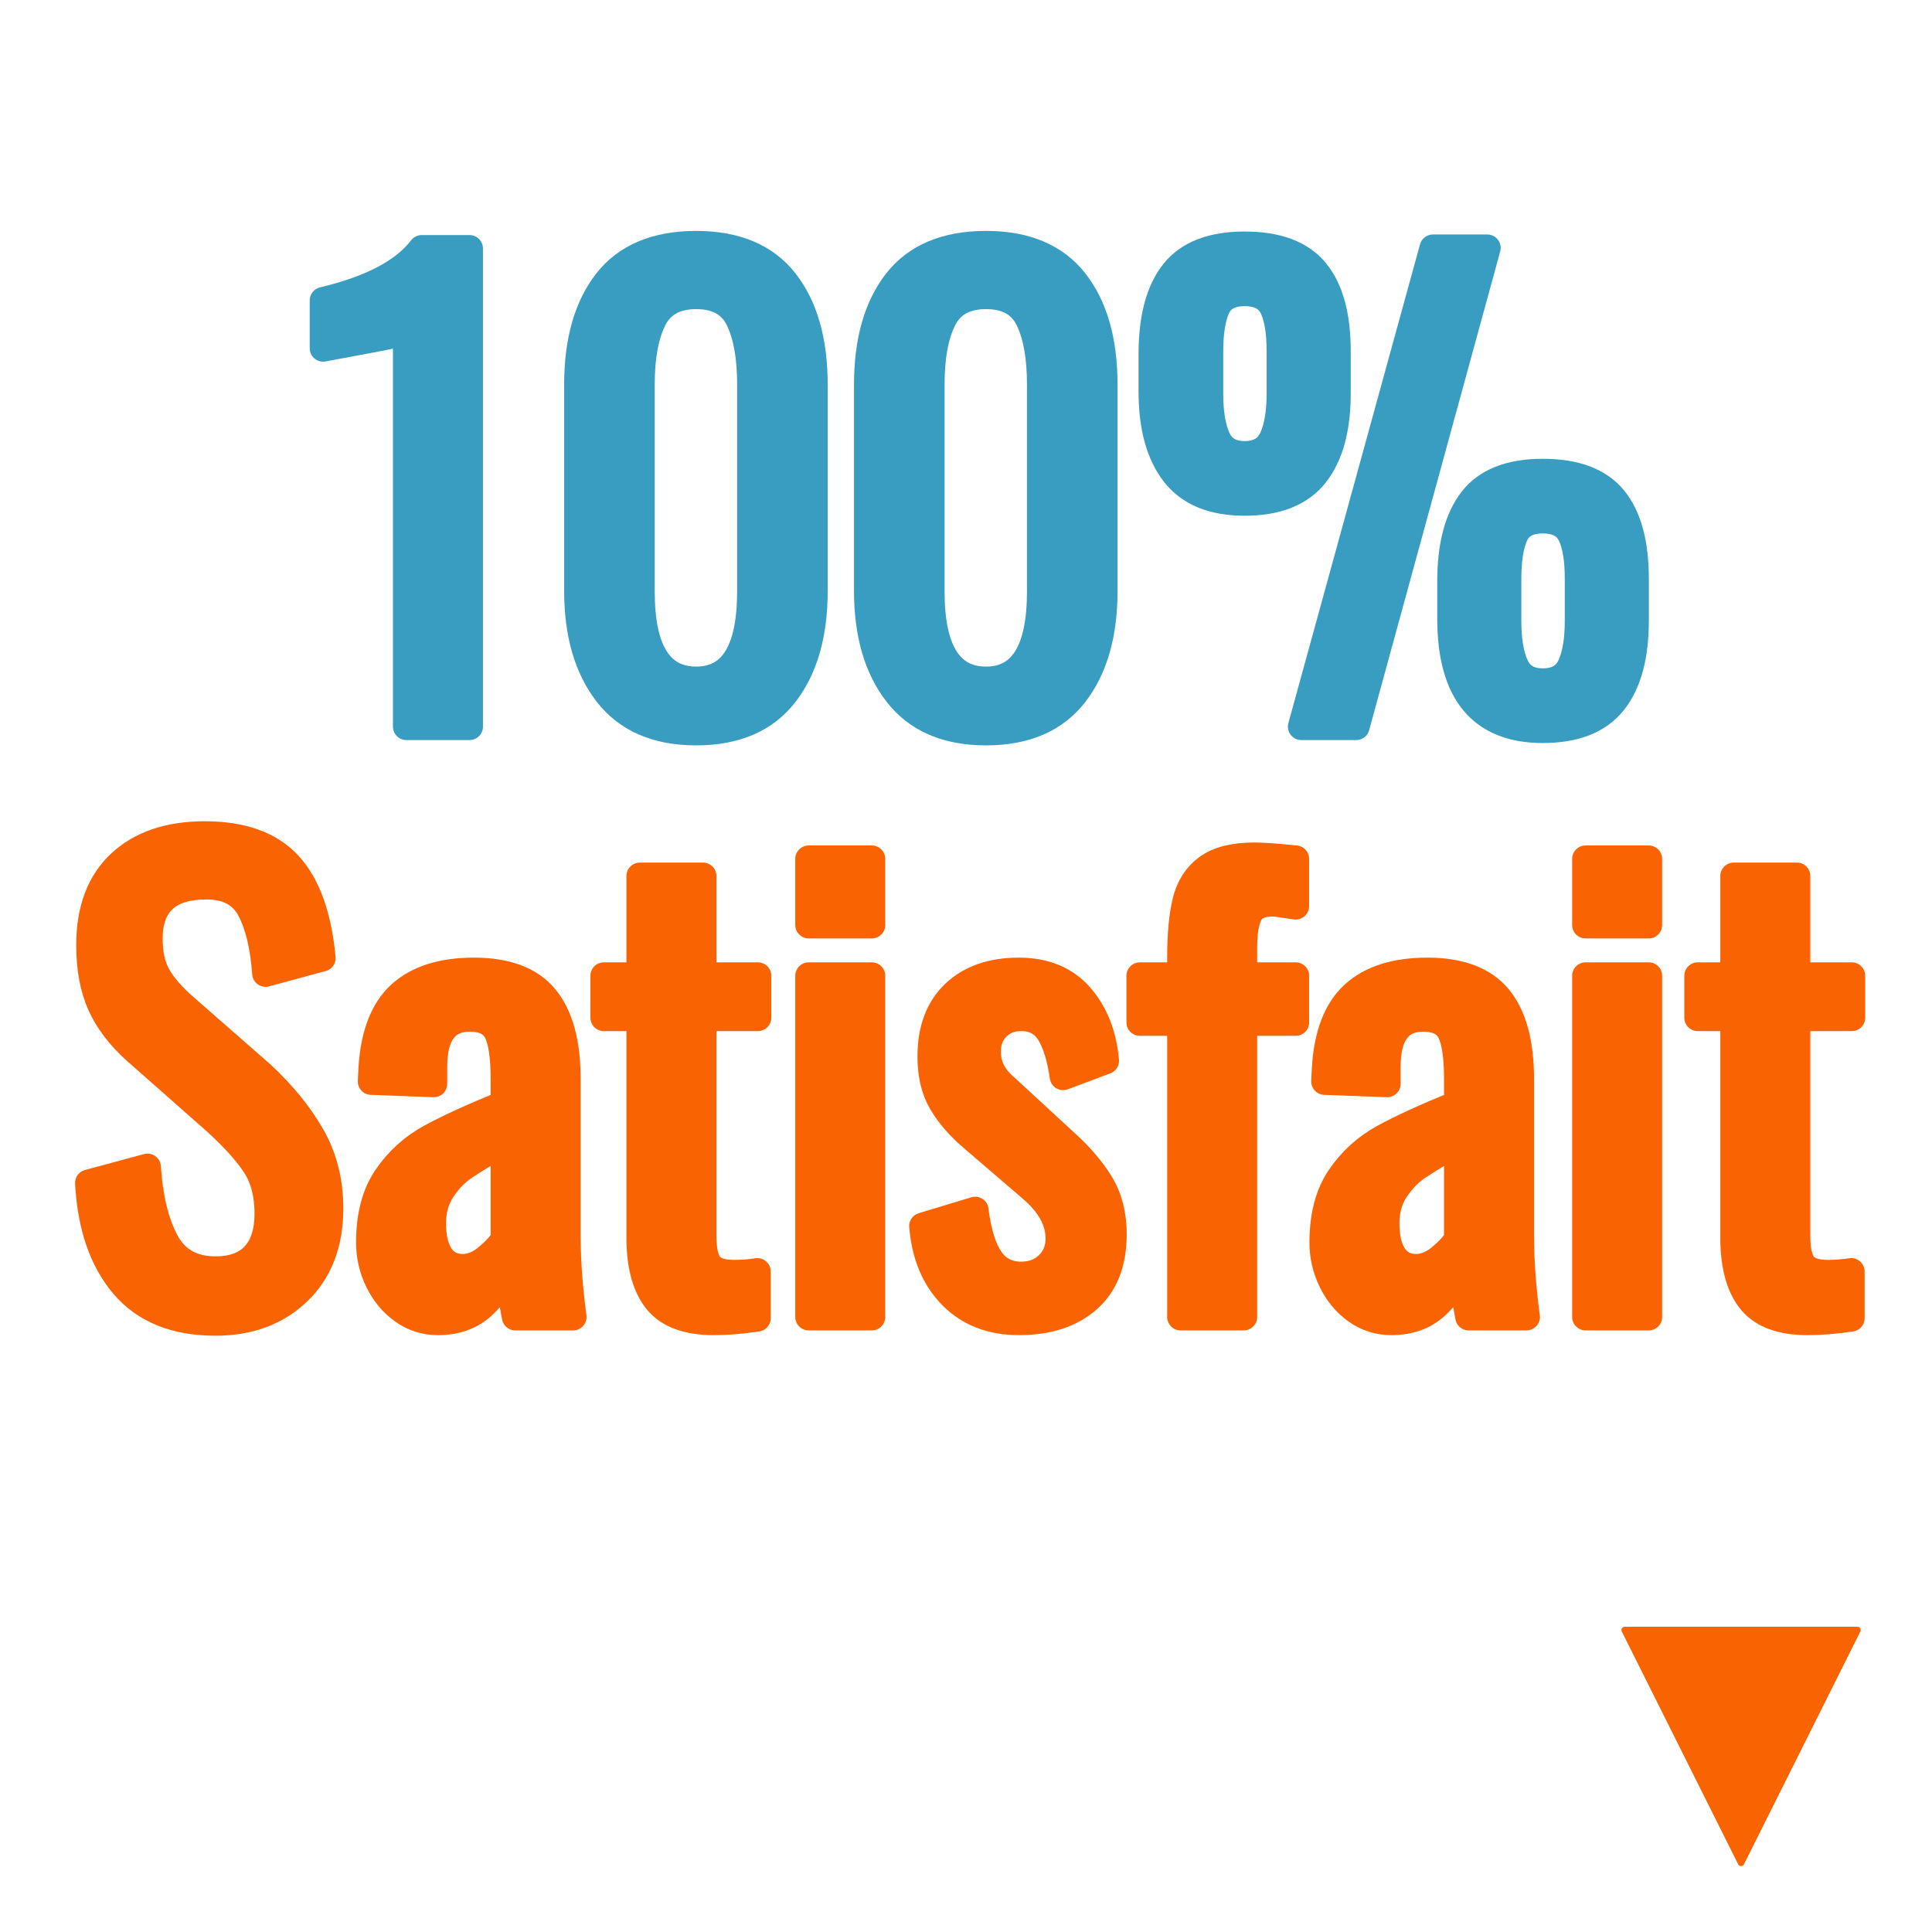
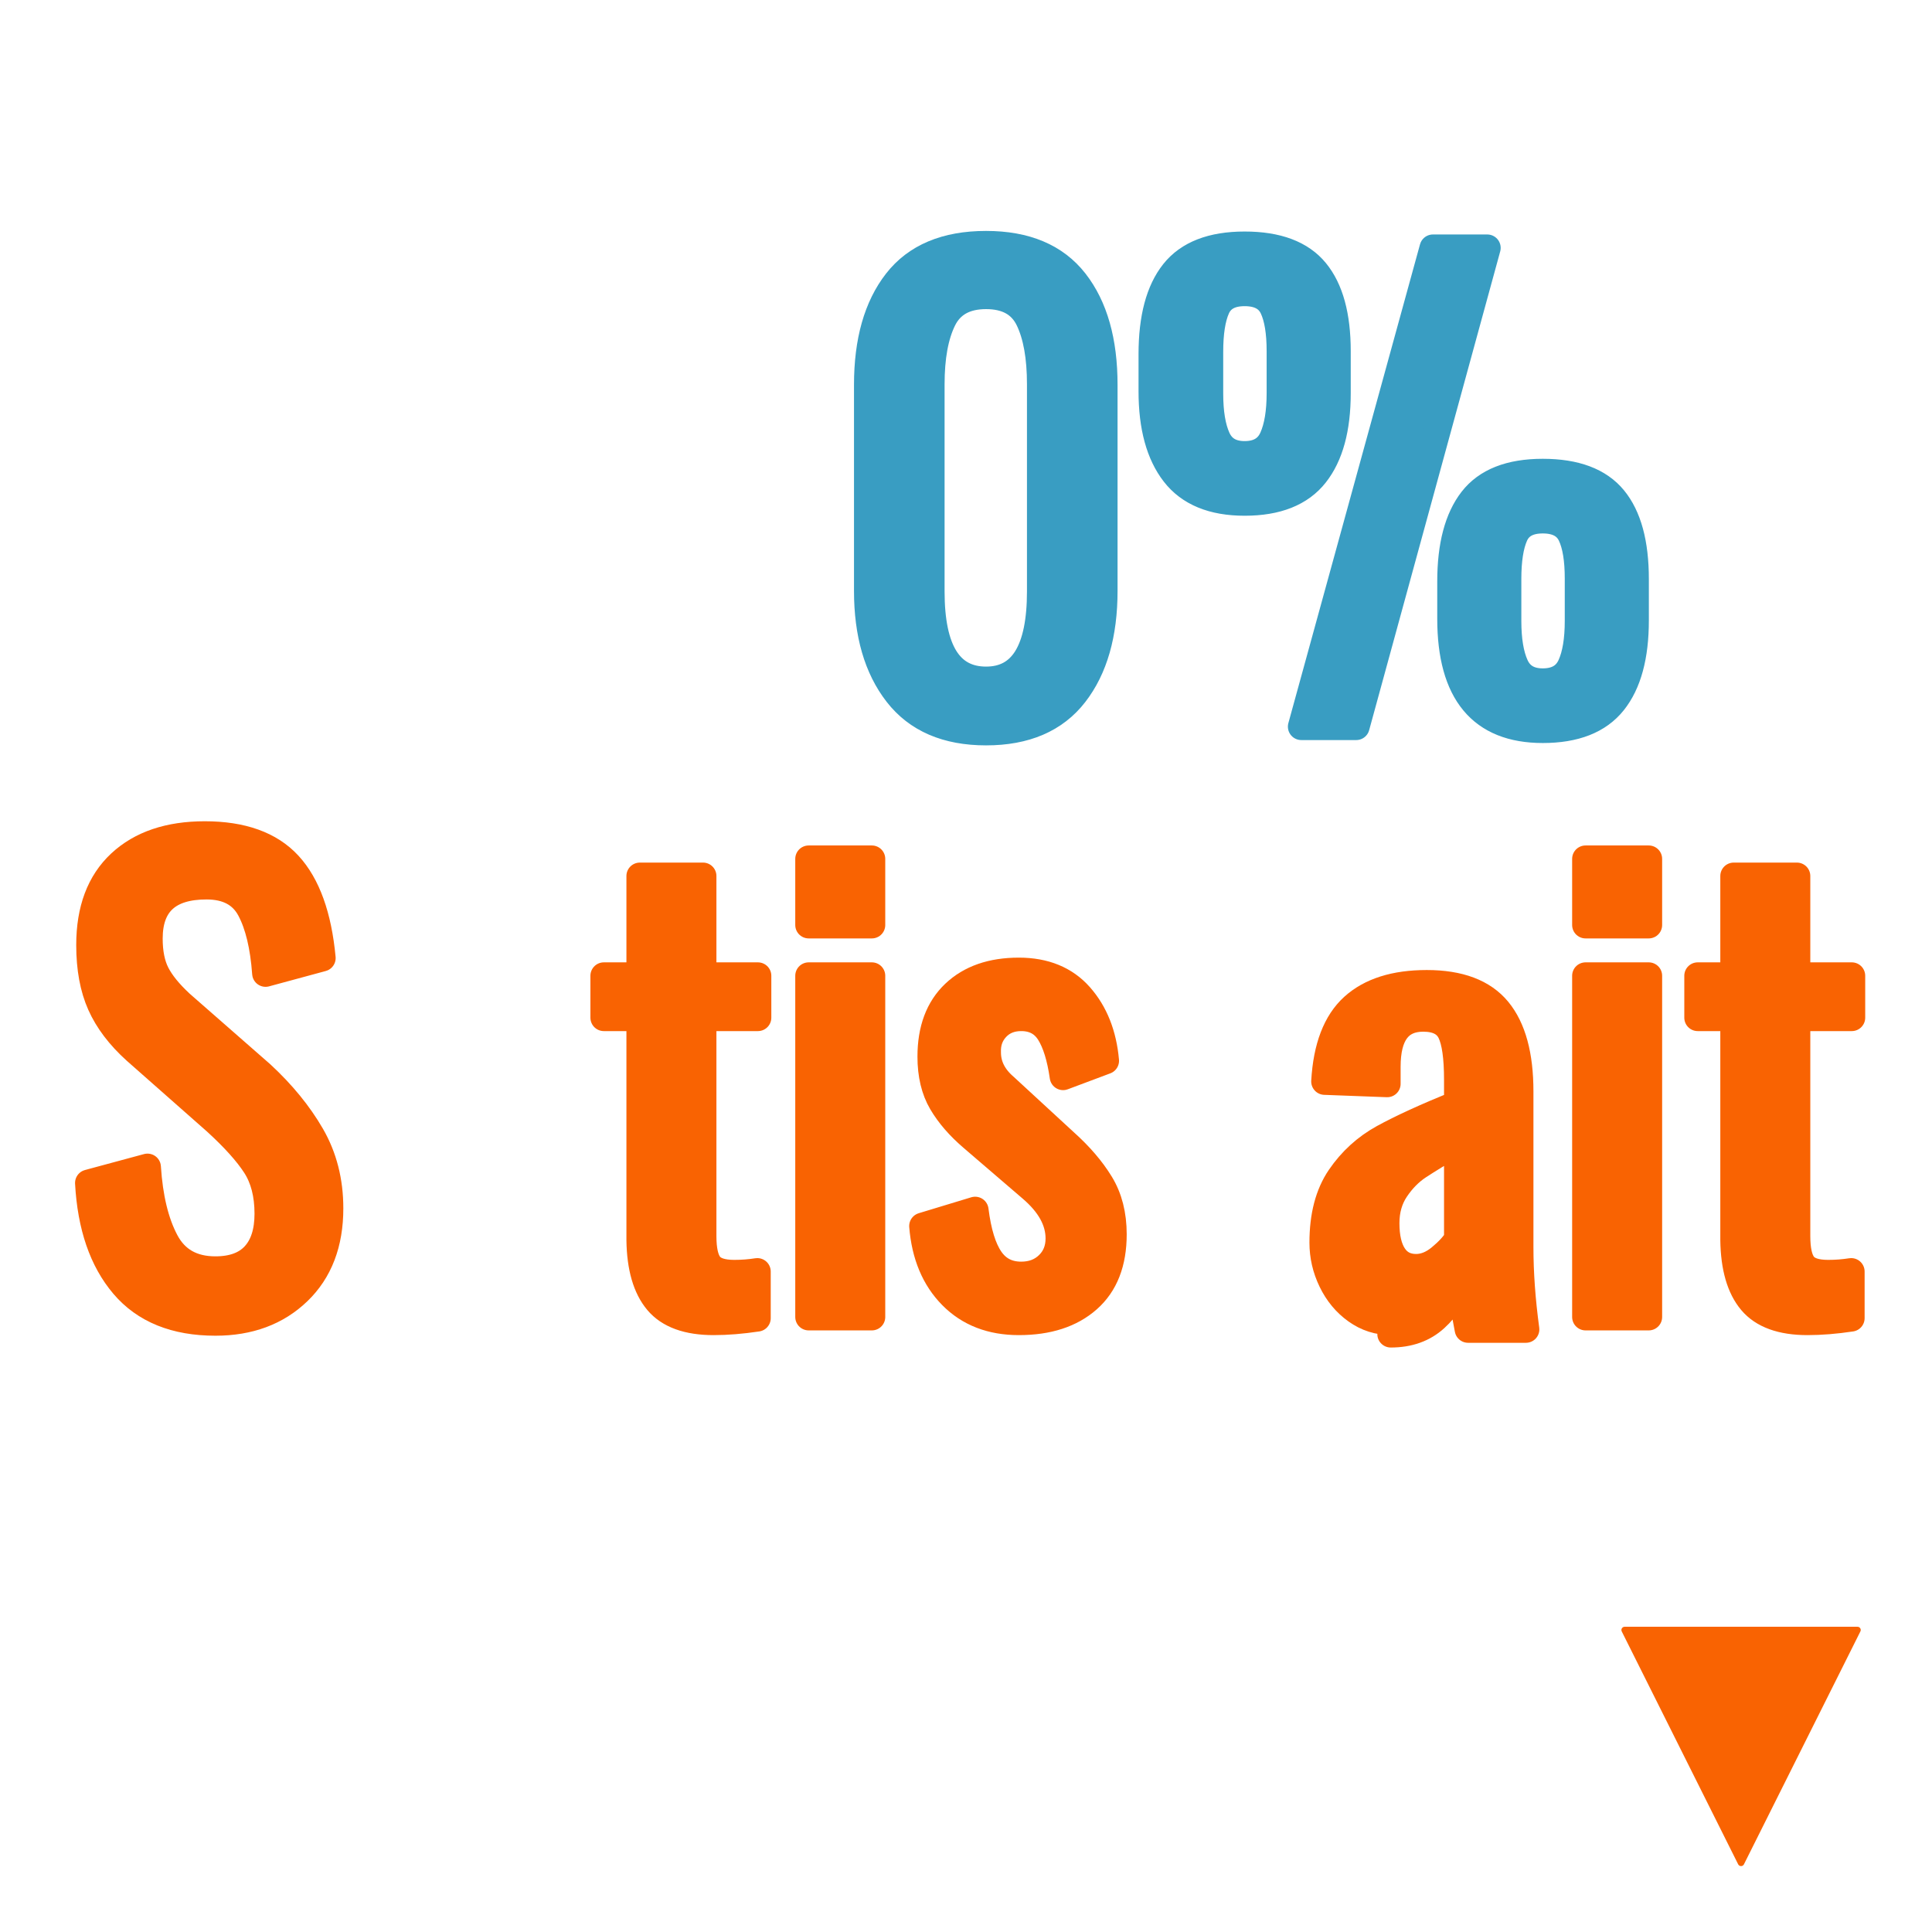
<svg xmlns="http://www.w3.org/2000/svg" width="100%" height="100%" viewBox="0 0 72 72" version="1.1" xml:space="preserve" style="fill-rule:evenodd;clip-rule:evenodd;stroke-linecap:round;stroke-linejoin:round;stroke-miterlimit:1.5;">
  <rect x="0" y="0" width="72" height="72" fill="#333333" stroke="none" />
  <rect x="0" y="0" width="72" height="72" style="fill:#fff;stroke:#fff;stroke-width:1px;" />
  <g>
-     <path d="M15.144,12.34c-0.029,0.044 -0.473,0.147 -1.331,0.308c-0.858,0.162 -1.448,0.272 -1.771,0.33l0,-1.782c1.789,-0.425 3.014,-1.07 3.674,-1.936l1.782,0l0,17.82l-2.354,0l0,-14.74Z" style="fill:#399dc2;fill-rule:nonzero;stroke:#399dc2;stroke-width:1px;stroke-linecap:butt;stroke-miterlimit:2;" />
-     <path d="M25.946,27.278c-1.467,0 -2.57,-0.476 -3.311,-1.43c-0.741,-0.953 -1.111,-2.229 -1.111,-3.828l0,-7.678c0,-1.628 0.363,-2.907 1.089,-3.839c0.726,-0.931 1.837,-1.397 3.333,-1.397c1.481,0 2.585,0.466 3.311,1.397c0.726,0.932 1.089,2.211 1.089,3.839l0,7.678c0,1.614 -0.367,2.893 -1.1,3.839c-0.733,0.946 -1.833,1.419 -3.3,1.419Zm0,-1.936c1.349,0 2.024,-1.1 2.024,-3.3l0,-7.722c0,-1.012 -0.143,-1.815 -0.429,-2.409c-0.286,-0.594 -0.818,-0.891 -1.595,-0.891c-0.777,0 -1.313,0.297 -1.606,0.891c-0.293,0.594 -0.44,1.397 -0.44,2.409l0,7.722c0,2.2 0.682,3.3 2.046,3.3Z" style="fill:#399dc2;fill-rule:nonzero;stroke:#399dc2;stroke-width:1px;stroke-linecap:butt;stroke-miterlimit:2;" />
    <path d="M36.748,27.278c-1.467,0 -2.57,-0.476 -3.311,-1.43c-0.741,-0.953 -1.111,-2.229 -1.111,-3.828l0,-7.678c0,-1.628 0.363,-2.907 1.089,-3.839c0.726,-0.931 1.837,-1.397 3.333,-1.397c1.481,0 2.585,0.466 3.311,1.397c0.726,0.932 1.089,2.211 1.089,3.839l0,7.678c0,1.614 -0.367,2.893 -1.1,3.839c-0.733,0.946 -1.833,1.419 -3.3,1.419Zm0,-1.936c1.349,0 2.024,-1.1 2.024,-3.3l0,-7.722c0,-1.012 -0.143,-1.815 -0.429,-2.409c-0.286,-0.594 -0.818,-0.891 -1.595,-0.891c-0.777,0 -1.313,0.297 -1.606,0.891c-0.293,0.594 -0.44,1.397 -0.44,2.409l0,7.722c0,2.2 0.682,3.3 2.046,3.3Z" style="fill:#399dc2;fill-rule:nonzero;stroke:#399dc2;stroke-width:1px;stroke-linecap:butt;stroke-miterlimit:2;" />
    <path d="M46.384,18.72c-1.188,0 -2.061,-0.359 -2.618,-1.078c-0.557,-0.718 -0.836,-1.738 -0.836,-3.058l0,-1.386c0,-1.349 0.271,-2.365 0.814,-3.047c0.543,-0.682 1.423,-1.023 2.64,-1.023c1.217,0 2.097,0.33 2.64,0.99c0.543,0.66 0.814,1.65 0.814,2.97l0,1.562c0,1.32 -0.275,2.329 -0.825,3.025c-0.55,0.697 -1.426,1.045 -2.629,1.045Zm7.018,-9.482l2.024,0l-4.884,17.842l-2.046,0l4.906,-17.842Zm-7.018,7.7c0.513,0 0.862,-0.205 1.045,-0.616c0.183,-0.41 0.275,-0.968 0.275,-1.672l-0,-1.562c-0,-0.704 -0.088,-1.243 -0.264,-1.617c-0.176,-0.374 -0.528,-0.561 -1.056,-0.561c-0.528,0 -0.876,0.191 -1.045,0.572c-0.169,0.382 -0.253,0.924 -0.253,1.628l0,1.562c0,0.704 0.092,1.258 0.275,1.661c0.183,0.404 0.524,0.605 1.023,0.605Zm11.11,10.252c-2.288,0 -3.432,-1.378 -3.432,-4.136l0,-1.386c0,-1.334 0.268,-2.346 0.803,-3.036c0.535,-0.689 1.412,-1.034 2.629,-1.034c1.217,0 2.097,0.33 2.64,0.99c0.543,0.66 0.814,1.658 0.814,2.992l0,1.54c0,1.335 -0.275,2.347 -0.825,3.036c-0.55,0.69 -1.426,1.034 -2.629,1.034Zm0,-1.782c0.513,0 0.862,-0.201 1.045,-0.605c0.183,-0.403 0.275,-0.957 0.275,-1.661l0,-1.584c0,-0.704 -0.088,-1.243 -0.264,-1.617c-0.176,-0.374 -0.528,-0.561 -1.056,-0.561c-0.528,0 -0.876,0.191 -1.045,0.572c-0.169,0.382 -0.253,0.924 -0.253,1.628l0,1.562c0,0.704 0.092,1.258 0.275,1.661c0.183,0.404 0.524,0.605 1.023,0.605Z" style="fill:#399dc2;fill-rule:nonzero;stroke:#399dc2;stroke-width:1px;stroke-linecap:butt;stroke-miterlimit:2;" />
    <path d="M8.027,49.278c-1.496,0 -2.636,-0.462 -3.421,-1.386c-0.785,-0.924 -1.221,-2.192 -1.309,-3.806l2.2,-0.594c0.073,1.144 0.297,2.068 0.671,2.772c0.374,0.704 0.994,1.056 1.859,1.056c0.645,0 1.133,-0.179 1.463,-0.539c0.33,-0.359 0.495,-0.876 0.495,-1.551c0,-0.718 -0.154,-1.316 -0.462,-1.793c-0.308,-0.476 -0.799,-1.023 -1.474,-1.639l-2.992,-2.64c-0.601,-0.542 -1.038,-1.118 -1.309,-1.727c-0.271,-0.608 -0.407,-1.345 -0.407,-2.211c0,-1.32 0.381,-2.335 1.144,-3.047c0.763,-0.711 1.811,-1.067 3.146,-1.067c1.393,0 2.435,0.374 3.124,1.122c0.689,0.748 1.107,1.907 1.254,3.476l-2.112,0.572c-0.073,-1.012 -0.264,-1.807 -0.572,-2.387c-0.308,-0.579 -0.851,-0.869 -1.628,-0.869c-1.423,0 -2.134,0.653 -2.134,1.958c0,0.528 0.088,0.965 0.264,1.309c0.176,0.345 0.477,0.715 0.902,1.111l3.014,2.64c0.777,0.719 1.397,1.478 1.859,2.277c0.462,0.8 0.693,1.705 0.693,2.717c0,1.306 -0.396,2.34 -1.188,3.102c-0.792,0.763 -1.819,1.144 -3.08,1.144Z" style="fill:#f96302;fill-rule:nonzero;stroke:#f96302;stroke-width:1px;stroke-linecap:butt;stroke-miterlimit:2;" />
-     <path d="M16.321,49.256c-0.484,0 -0.92,-0.139 -1.309,-0.418c-0.389,-0.278 -0.693,-0.645 -0.913,-1.1c-0.22,-0.454 -0.33,-0.931 -0.33,-1.43c-0,-0.997 0.213,-1.807 0.638,-2.431c0.425,-0.623 0.964,-1.114 1.617,-1.474c0.653,-0.359 1.573,-0.781 2.761,-1.265l0,-0.902c0,-0.836 -0.084,-1.426 -0.253,-1.771c-0.169,-0.344 -0.51,-0.517 -1.023,-0.517c-0.895,0 -1.342,0.602 -1.342,1.804l0,0.638l-2.332,-0.088l0.022,-0.462c0.073,-1.276 0.429,-2.203 1.067,-2.783c0.638,-0.579 1.551,-0.869 2.739,-0.869c1.217,0 2.101,0.334 2.651,1.001c0.55,0.668 0.825,1.676 0.825,3.025l0,5.808c0,0.954 0.073,1.973 0.22,3.058l-2.156,0c-0.161,-0.836 -0.264,-1.459 -0.308,-1.87c-0.176,0.572 -0.48,1.056 -0.913,1.452c-0.433,0.396 -0.986,0.594 -1.661,0.594Zm0.924,-2.024c0.308,0 0.609,-0.121 0.902,-0.363c0.293,-0.242 0.506,-0.473 0.638,-0.693l0,-3.608c-0.645,0.382 -1.129,0.679 -1.452,0.891c-0.323,0.213 -0.605,0.499 -0.847,0.858c-0.242,0.36 -0.363,0.781 -0.363,1.265c0,0.528 0.095,0.935 0.286,1.221c0.191,0.286 0.469,0.429 0.836,0.429Z" style="fill:#f96302;fill-rule:nonzero;stroke:#f96302;stroke-width:1px;stroke-linecap:butt;stroke-miterlimit:2;" />
    <path d="M26.595,49.256c-0.968,0 -1.665,-0.253 -2.09,-0.759c-0.425,-0.506 -0.645,-1.265 -0.66,-2.277l0,-8.294l-1.342,0l0,-1.562l1.342,0l0,-3.718l2.354,0l0,3.718l2.046,0l0,1.562l-2.046,0l0,8.14c0,0.514 0.081,0.873 0.242,1.078c0.161,0.206 0.469,0.308 0.924,0.308c0.293,0 0.579,-0.022 0.858,-0.066l0,1.738c-0.587,0.088 -1.129,0.132 -1.628,0.132Z" style="fill:#f96302;fill-rule:nonzero;stroke:#f96302;stroke-width:1px;stroke-linecap:butt;stroke-miterlimit:2;" />
    <path d="M30.137,32.008l2.354,0l0,2.464l-2.354,0l0,-2.464Zm0,4.356l2.354,0l0,12.716l-2.354,0l0,-12.716Z" style="fill:#f96302;fill-rule:nonzero;stroke:#f96302;stroke-width:1px;stroke-linecap:butt;stroke-miterlimit:2;" />
    <path d="M37.969,49.256c-1.027,0 -1.859,-0.322 -2.497,-0.968c-0.638,-0.645 -1.001,-1.51 -1.089,-2.596l1.958,-0.594c0.103,0.822 0.29,1.43 0.561,1.826c0.271,0.396 0.656,0.594 1.155,0.594c0.411,0 0.748,-0.128 1.012,-0.385c0.264,-0.256 0.396,-0.583 0.396,-0.979c0,-0.66 -0.345,-1.283 -1.034,-1.87l-2.178,-1.87c-0.499,-0.425 -0.884,-0.869 -1.155,-1.331c-0.271,-0.462 -0.407,-1.03 -0.407,-1.705c0,-1.012 0.293,-1.796 0.88,-2.354c0.587,-0.557 1.386,-0.836 2.398,-0.836c0.968,0 1.727,0.312 2.277,0.935c0.55,0.624 0.869,1.427 0.957,2.409l-1.584,0.594c-0.103,-0.718 -0.271,-1.265 -0.506,-1.639c-0.235,-0.374 -0.587,-0.561 -1.056,-0.561c-0.381,0 -0.689,0.125 -0.924,0.374c-0.235,0.25 -0.345,0.558 -0.33,0.924c-0,0.484 0.213,0.91 0.638,1.276l2.244,2.068c0.557,0.499 0.997,1.012 1.32,1.54c0.323,0.528 0.484,1.159 0.484,1.892c-0,1.056 -0.315,1.863 -0.946,2.42c-0.631,0.558 -1.489,0.836 -2.574,0.836Z" style="fill:#f96302;fill-rule:nonzero;stroke:#f96302;stroke-width:1px;stroke-linecap:butt;stroke-miterlimit:2;" />
-     <path d="M43.997,38.102l-1.518,0l0,-1.738l1.518,0l0,-0.66c0,-0.88 0.066,-1.587 0.198,-2.123c0.132,-0.535 0.4,-0.949 0.803,-1.243c0.403,-0.293 0.986,-0.44 1.749,-0.44c0.337,0 0.851,0.037 1.54,0.11l0,1.76c-0.117,-0.014 -0.268,-0.036 -0.451,-0.066c-0.183,-0.029 -0.326,-0.044 -0.429,-0.044c-0.425,0 -0.708,0.136 -0.847,0.407c-0.139,0.272 -0.209,0.686 -0.209,1.243l0,1.056l1.936,0l0,1.738l-1.936,0l0,10.978l-2.354,0l0,-10.978Z" style="fill:#f96302;fill-rule:nonzero;stroke:#f96302;stroke-width:1px;stroke-linecap:butt;stroke-miterlimit:2;" />
-     <path d="M51.851,49.256c-0.484,0 -0.92,-0.139 -1.309,-0.418c-0.389,-0.278 -0.693,-0.645 -0.913,-1.1c-0.22,-0.454 -0.33,-0.931 -0.33,-1.43c0,-0.997 0.213,-1.807 0.638,-2.431c0.425,-0.623 0.964,-1.114 1.617,-1.474c0.653,-0.359 1.573,-0.781 2.761,-1.265l0,-0.902c0,-0.836 -0.084,-1.426 -0.253,-1.771c-0.169,-0.344 -0.51,-0.517 -1.023,-0.517c-0.895,0 -1.342,0.602 -1.342,1.804l0,0.638l-2.332,-0.088l0.022,-0.462c0.073,-1.276 0.429,-2.203 1.067,-2.783c0.638,-0.579 1.551,-0.869 2.739,-0.869c1.217,0 2.101,0.334 2.651,1.001c0.55,0.668 0.825,1.676 0.825,3.025l0,5.808c0,0.954 0.073,1.973 0.22,3.058l-2.156,0c-0.161,-0.836 -0.264,-1.459 -0.308,-1.87c-0.176,0.572 -0.48,1.056 -0.913,1.452c-0.433,0.396 -0.986,0.594 -1.661,0.594Zm0.924,-2.024c0.308,0 0.609,-0.121 0.902,-0.363c0.293,-0.242 0.506,-0.473 0.638,-0.693l0,-3.608c-0.645,0.382 -1.129,0.679 -1.452,0.891c-0.323,0.213 -0.605,0.499 -0.847,0.858c-0.242,0.36 -0.363,0.781 -0.363,1.265c0,0.528 0.095,0.935 0.286,1.221c0.191,0.286 0.469,0.429 0.836,0.429Z" style="fill:#f96302;fill-rule:nonzero;stroke:#f96302;stroke-width:1px;stroke-linecap:butt;stroke-miterlimit:2;" />
+     <path d="M51.851,49.256c-0.484,0 -0.92,-0.139 -1.309,-0.418c-0.389,-0.278 -0.693,-0.645 -0.913,-1.1c-0.22,-0.454 -0.33,-0.931 -0.33,-1.43c0,-0.997 0.213,-1.807 0.638,-2.431c0.425,-0.623 0.964,-1.114 1.617,-1.474c0.653,-0.359 1.573,-0.781 2.761,-1.265l0,-0.902c0,-0.836 -0.084,-1.426 -0.253,-1.771c-0.169,-0.344 -0.51,-0.517 -1.023,-0.517c-0.895,0 -1.342,0.602 -1.342,1.804l0,0.638l-2.332,-0.088c0.073,-1.276 0.429,-2.203 1.067,-2.783c0.638,-0.579 1.551,-0.869 2.739,-0.869c1.217,0 2.101,0.334 2.651,1.001c0.55,0.668 0.825,1.676 0.825,3.025l0,5.808c0,0.954 0.073,1.973 0.22,3.058l-2.156,0c-0.161,-0.836 -0.264,-1.459 -0.308,-1.87c-0.176,0.572 -0.48,1.056 -0.913,1.452c-0.433,0.396 -0.986,0.594 -1.661,0.594Zm0.924,-2.024c0.308,0 0.609,-0.121 0.902,-0.363c0.293,-0.242 0.506,-0.473 0.638,-0.693l0,-3.608c-0.645,0.382 -1.129,0.679 -1.452,0.891c-0.323,0.213 -0.605,0.499 -0.847,0.858c-0.242,0.36 -0.363,0.781 -0.363,1.265c0,0.528 0.095,0.935 0.286,1.221c0.191,0.286 0.469,0.429 0.836,0.429Z" style="fill:#f96302;fill-rule:nonzero;stroke:#f96302;stroke-width:1px;stroke-linecap:butt;stroke-miterlimit:2;" />
    <path d="M59.089,32.008l2.354,0l0,2.464l-2.354,0l0,-2.464Zm0,4.356l2.354,0l0,12.716l-2.354,0l0,-12.716Z" style="fill:#f96302;fill-rule:nonzero;stroke:#f96302;stroke-width:1px;stroke-linecap:butt;stroke-miterlimit:2;" />
    <path d="M67.361,49.256c-0.968,0 -1.665,-0.253 -2.09,-0.759c-0.425,-0.506 -0.645,-1.265 -0.66,-2.277l0,-8.294l-1.342,0l0,-1.562l1.342,0l0,-3.718l2.354,0l0,3.718l2.046,0l-0,1.562l-2.046,0l0,8.14c0,0.514 0.081,0.873 0.242,1.078c0.161,0.206 0.469,0.308 0.924,0.308c0.293,0 0.579,-0.022 0.858,-0.066l-0,1.738c-0.587,0.088 -1.129,0.132 -1.628,0.132Z" style="fill:#f96302;fill-rule:nonzero;stroke:#f96302;stroke-width:1px;stroke-linecap:butt;stroke-miterlimit:2;" />
  </g>
  <path d="M64.884,69.424l-4.339,-8.679l8.679,-0l-4.34,8.679Z" style="fill:#f96302;stroke:#f96302;stroke-width:0.24px;" />
</svg>